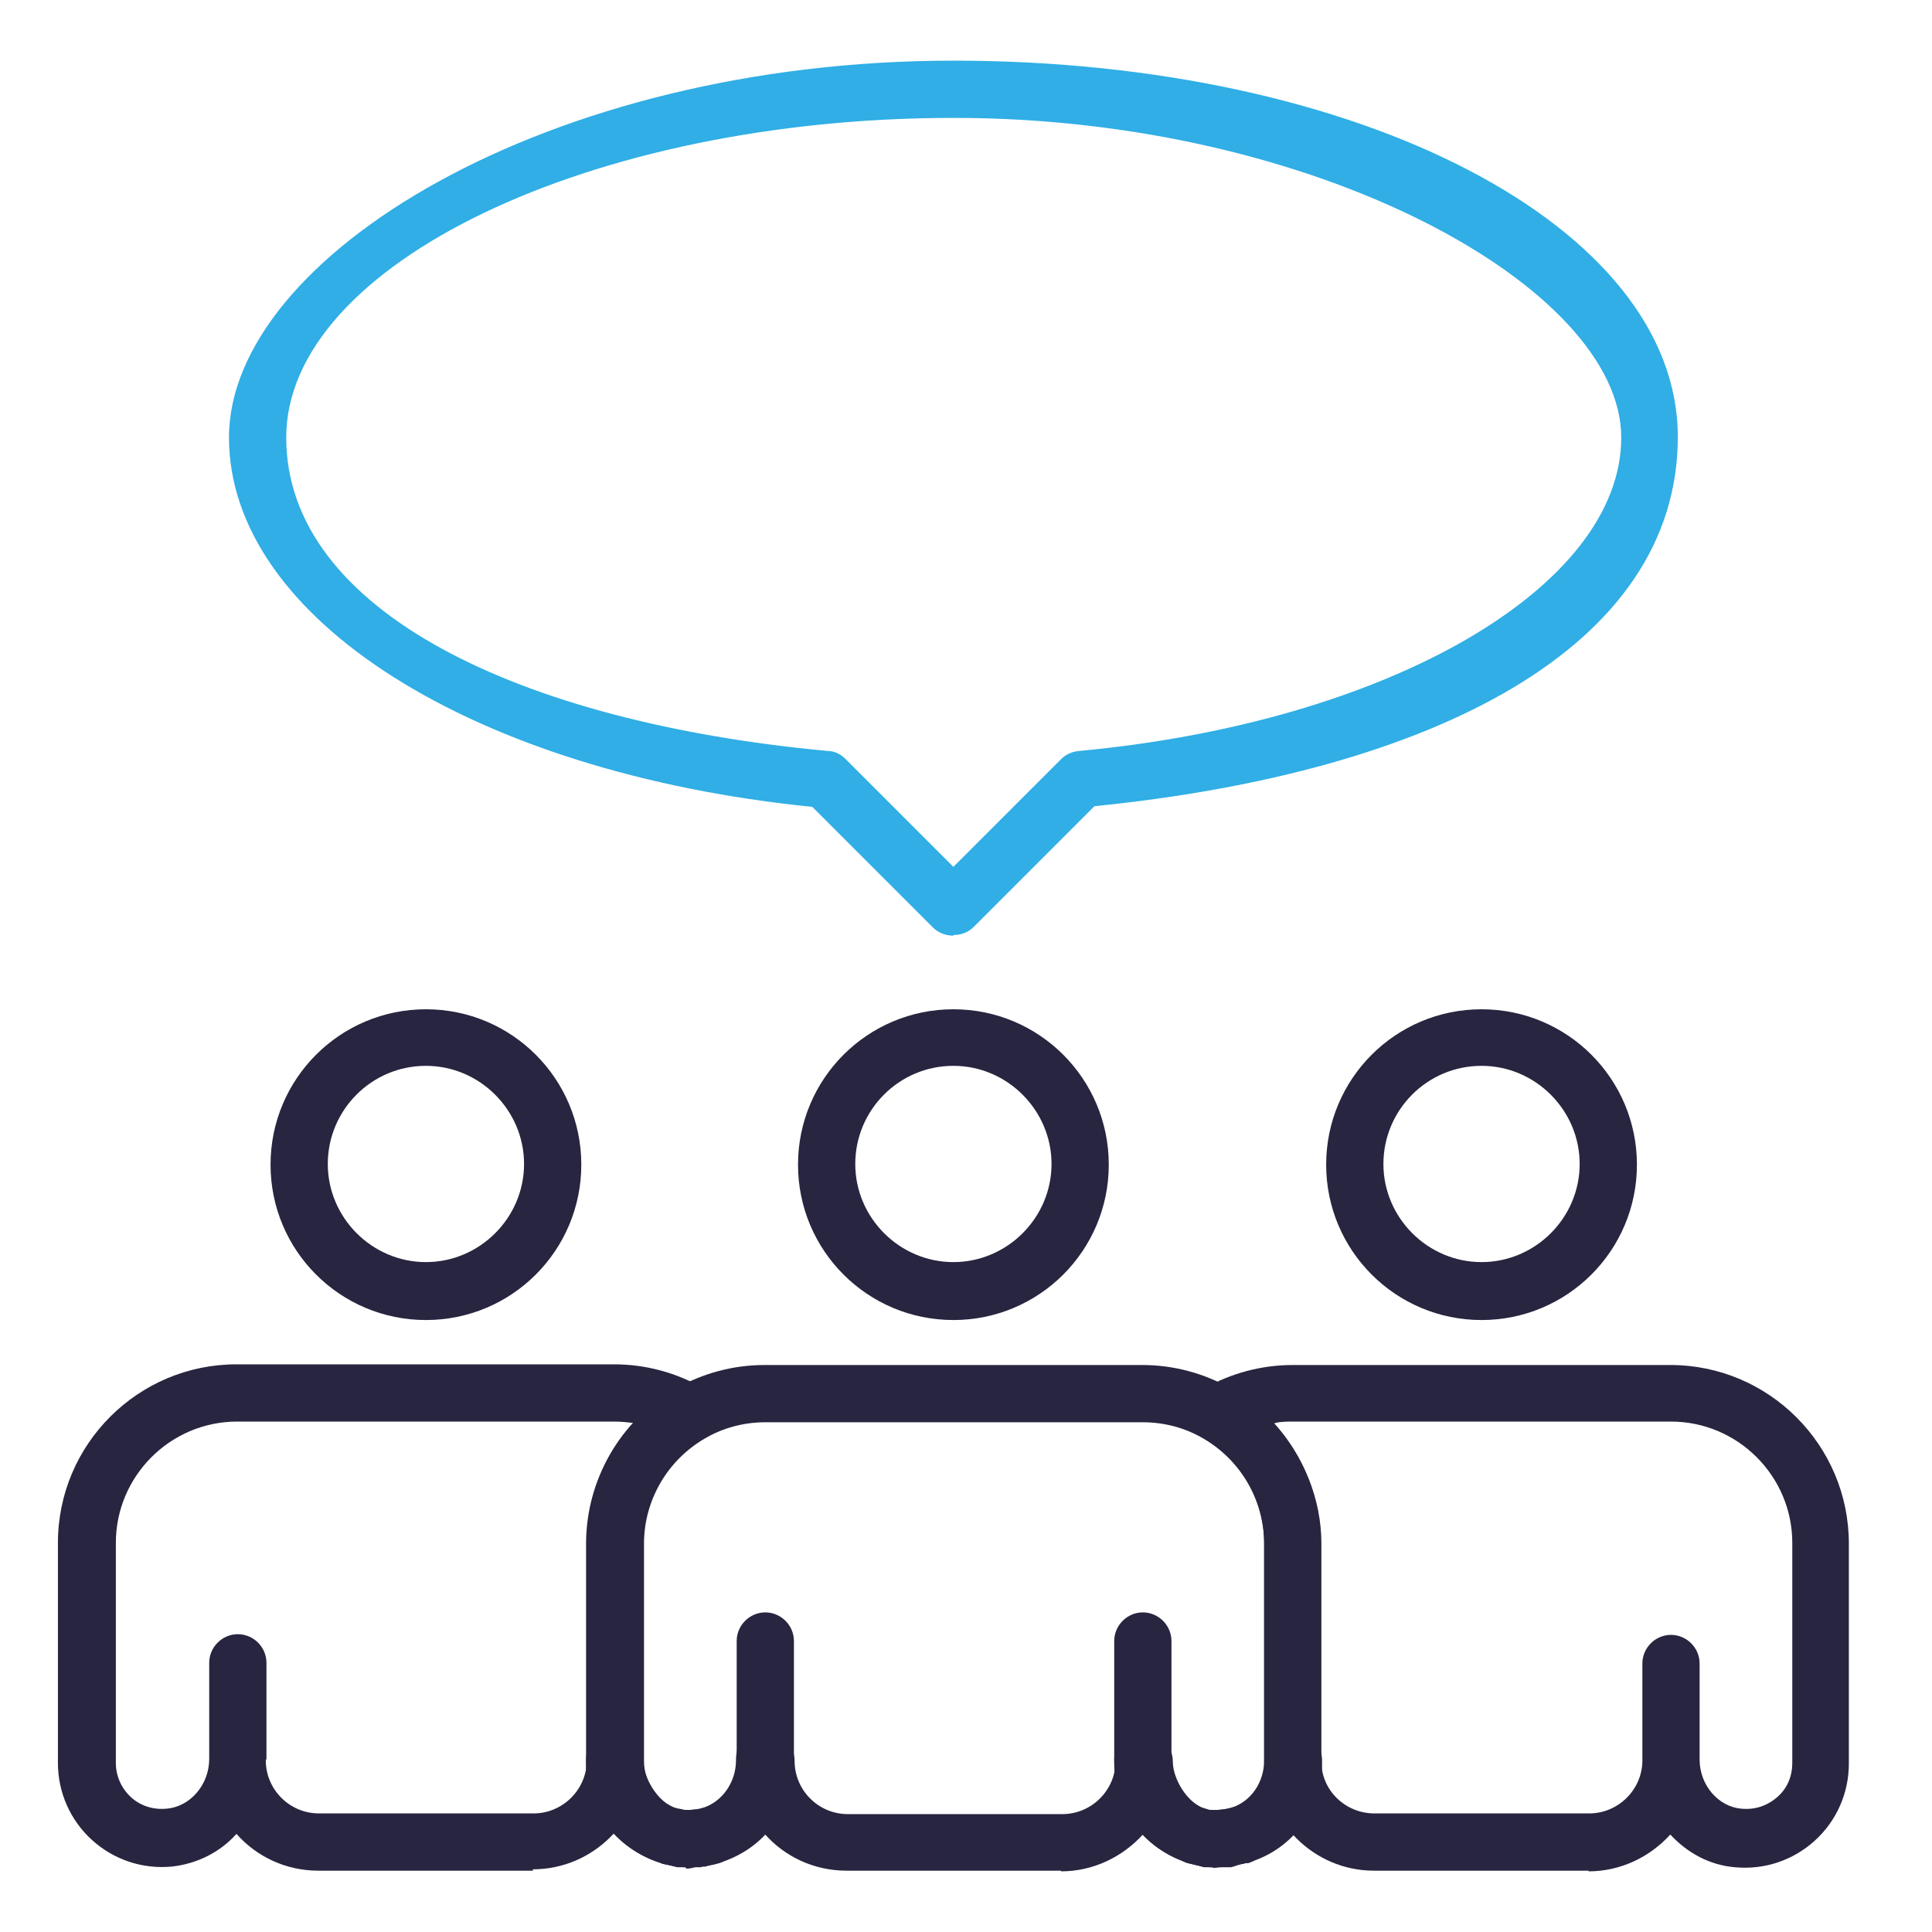
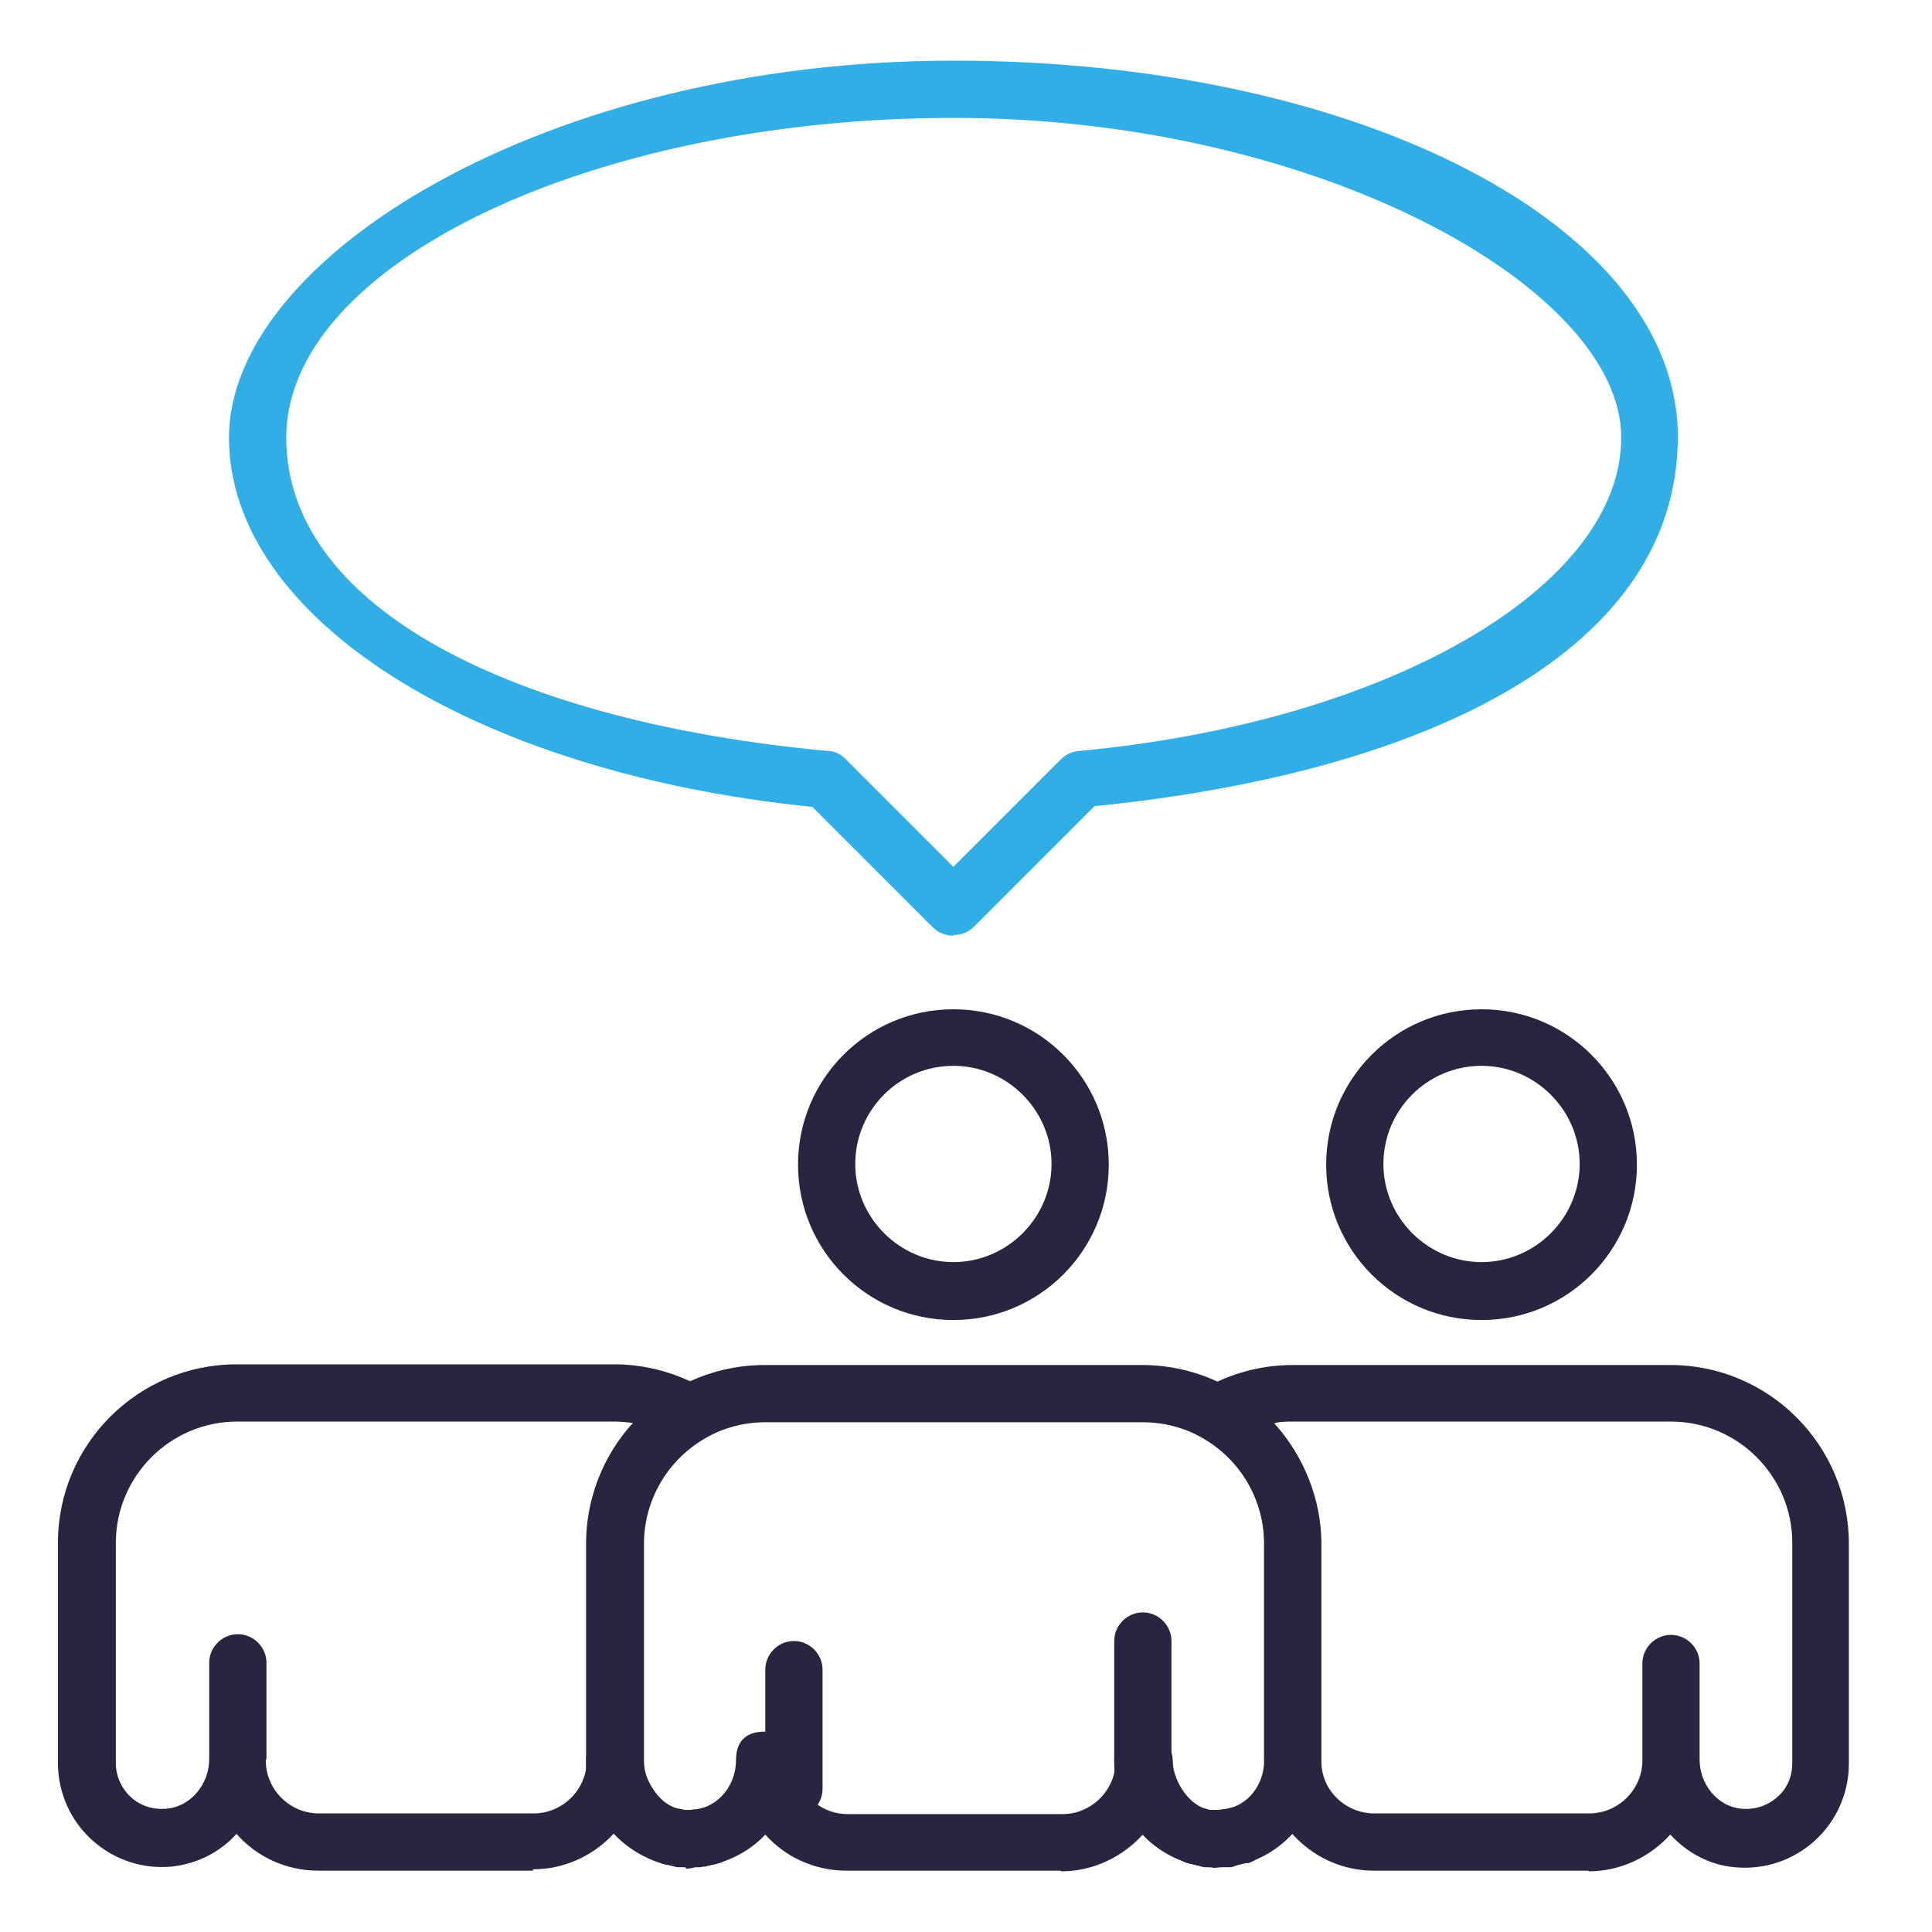
<svg xmlns="http://www.w3.org/2000/svg" id="Warstwa_1" version="1.1" viewBox="0 0 283.5 283.5">
  <rect x=".2" y="0" width="283.5" height="283.5" fill="none" />
  <g>
    <g>
      <path d="M175.6,273.5c-.3,0-.7,0-1-.1h0s-.2,0-.3,0h0c-1.7-.6-2.9-2.2-2.9-4s0-.9.2-1.3c.7-2.2,3.1-3.4,5.3-2.7,2.1.7,3.4,3,2.8,5.2-.5,1.8-2.2,3-4,3h0Z" fill="#27253f" />
      <path d="M100.1,273.9h-.4c-.9,0-1.8-.3-2.6-.5-2.2-.7-3.5-3-2.8-5.2.6-2.2,3-3.5,5.2-2.8.4,0,.8.2,1.2.2,2.3.2,4,2.3,3.7,4.6-.2,2.1-2,3.7-4.2,3.7h0Z" fill="#27253f" />
      <path d="M104.3,273.5c-1.8,0-3.5-1.2-4-3.1-.6-2.1.5-4.3,2.6-5h0s.1,0,.1,0h0s0,0,0,0c.5-.1.9-.2,1.4-.2h0c1.7,0,3.3,1.2,3.8,2.9.6,2-.2,4-2,5-.2.1-.5.2-.7.3h-.2c-.4.1-.7.2-1.1.2h0Z" fill="#27253f" />
      <path d="M101.2,274h-.7c-2.3-.1-4.1-2.1-4-4.4.1-2.3,2-4.1,4.4-4h.4c2.3,0,4.2,1.9,4.2,4.2s-1.9,4.2-4.2,4.2h0Z" fill="#27253f" />
      <path d="M102,274h0c-2.2,0-4.1-1.7-4.2-4-.1-2.3,1.6-4.3,3.9-4.4h.3c2.2-.2,4.3,1.4,4.6,3.6.3,2.1-1,4.2-3.1,4.7-.2,0-.5,0-.7.1h0c-.2,0-.4,0-.6,0h0ZM102.4,269.7,102.2,268.9l-.3-3.3.3,3.3Z" fill="#27253f" />
      <path d="M178.7,274c-2.3,0-4.2-1.9-4.2-4.2s1.9-4.2,4.2-4.2h.3l.3,4.2v4.2h-.6,0Z" fill="#27253f" />
      <path d="M179.8,273.9c-2.1,0-3.9-1.6-4.2-3.8-.2-2.3,1.4-4.4,3.7-4.6.4,0,.8-.1,1.2-.2,2.2-.6,4.5.6,5.2,2.8.7,2.2-.6,4.5-2.8,5.2-.9.3-1.7.4-2.7.5h-.5,0Z" fill="#27253f" />
      <path d="M178,274h-.2c-.2,0-.4,0-.6,0h0c-.1,0-.3,0-.5,0-2.1-.4-3.6-2.3-3.4-4.5.2-2.3,2.3-4,4.6-3.8h.3c2.3.1,4.1,2.1,3.9,4.4-.1,2.2-2,4-4.2,4h0Z" fill="#27253f" />
-       <path d="M181.9,273.5c-1.8,0-3.4-1.2-4-3-.7-2.2.5-4.5,2.8-5.2,2.9-.9,4.9-3.8,4.9-7s1.9-4.2,4.2-4.2,4.2,1.9,4.2,4.2h0v.5c0,6.7-4.3,12.6-10.8,14.5-.4.1-.8.2-1.2.2h0Z" fill="#27253f" />
      <path d="M98,273.5c-.4,0-.8,0-1.2-.2-6.4-2-10.8-7.8-10.8-14.5v-.6c0-2.2,1.9-4,4.2-4h0c2.3,0,4.2,1.9,4.2,4.2s2,6.1,4.9,7c2.2.7,3.4,3,2.7,5.2-.6,1.8-2.2,3-4,3h0Z" fill="#27253f" />
      <path d="M102.4,273.9c-2.1,0-3.9-1.6-4.2-3.8-.2-2.3,1.4-4.4,3.7-4.6.4,0,.8-.1,1.2-.2,2.2-.6,4.5.6,5.2,2.9.6,2.2-.6,4.5-2.8,5.2-.9.3-1.8.4-2.7.5h-.4Z" fill="#27253f" />
      <path d="M104.4,273.5c-1.8,0-3.4-1.2-4-3-.7-2.2.5-4.5,2.7-5.2,2.9-.9,4.9-3.8,4.9-7s1.9-4.2,4.2-4.2,4.2,1.9,4.2,4.2v.5c0,6.7-4.3,12.6-10.8,14.5-.4.1-.8.2-1.2.2h0Z" fill="#27253f" />
      <path d="M100.6,274h-.2c-.2,0-.4,0-.6,0h0c-.1,0-.3,0-.4,0-2.1-.4-3.6-2.4-3.4-4.5.2-2.3,2.3-4,4.6-3.7h.4c2.3.1,4.1,2.1,3.9,4.4-.1,2.2-2,4-4.2,4h0Z" fill="#27253f" />
-       <path d="M101.2,274c-2.3,0-4.2-1.9-4.2-4.2s1.9-4.2,4.2-4.2h.4c2.3,0,4.3,1.6,4.4,3.9.1,2.3-1.6,4.3-4,4.4l-.2-4.2v4.2h-.6Z" fill="#27253f" />
      <path d="M98.2,273.6c-.4,0-.8,0-1.2-.2l.2-.5.8-3.5,1.2-4c1.8.5,3.1,2.2,3.1,4.1s0,.8-.2,1.1c-.5,1.8-2.2,3-4,3h0Z" fill="#27253f" />
      <path d="M181.8,273.5c-1.8,0-3.5-1.2-4-3-.6-2.2.5-4.4,2.7-5.1h0s.1,0,.2,0c0,0,.1,0,.1,0,2.2-.6,4.4.7,5.1,2.8.6,1.9-.3,4-2,4.9-.3.1-.5.3-.9.3,0,0,0,0-.1,0-.3,0-.7.1-1.1.1h0Z" fill="#27253f" />
      <path d="M179.4,274c-2.2,0-4.1-1.7-4.2-3.9-.1-2.2,1.4-4.1,3.5-4.4h0s.2,0,.3,0h.4c2.1,0,4.1,1.6,4.4,3.8.2,2.2-1.1,4.1-3.2,4.5-.2,0-.3,0-.5,0h0c-.1,0-.5,0-.6,0h0ZM179.8,269.7" fill="#27253f" />
      <path d="M178.7,274c-.3,0-.6,0-.9,0h0c-2.3-.1-4.1-2.1-3.9-4.5s2.2-4,4.4-3.9h.4c2.3,0,4.2,1.9,4.2,4.2s-1.9,4.2-4.2,4.2h0Z" fill="#27253f" />
      <path d="M177.5,273.9h-.5c-.9,0-1.8-.3-2.7-.5-2.2-.7-3.5-3-2.8-5.2s3-3.5,5.2-2.8c.4.1.8.2,1.2.2,2.3.2,4,2.3,3.7,4.6-.2,2.1-2,3.8-4.2,3.8h0Z" fill="#27253f" />
      <path d="M175.5,273.5c-.4,0-.8,0-1.2-.2-6.4-1.9-10.8-7.8-10.8-14.5v-.6c0-2.3,1.9-4.1,4.2-4.1h0c2.3,0,4.2,1.9,4.2,4.3s2,6.1,4.9,7c2.2.7,3.4,3,2.8,5.2-.5,1.8-2.2,3-4,3h0Z" fill="#27253f" />
      <g>
        <path d="M78.2,274.5h-31.5c-4.8,0-9.1-2.1-12-5.4-2.4,2.7-5.8,4.4-9.5,4.8-4.3.4-8.5-1-11.7-3.9-3.2-2.9-5-7-5-11.3v-32.3c0-14.5,11.8-26.2,26.2-26.2h55.4c4.6,0,9.1,1.2,13.1,3.5,1.3.7,2.1,2.1,2.1,3.6s-.8,2.9-2.1,3.6c-5.5,3.2-8.9,9.1-8.9,15.4v31.9c0,8.9-7.3,16.1-16.1,16.1h0ZM39,258.3c0,4.3,3.5,7.8,7.8,7.8h31.5c4.2,0,7.7-3.4,7.8-7.6v-32.1c0-6.6,2.5-12.9,6.8-17.6-.9-.1-1.8-.2-2.7-.2h-55.4c-9.8,0-17.8,8-17.8,17.8v32.3c0,1.9.8,3.7,2.2,5s3.3,1.9,5.3,1.7c3.4-.3,6.2-3.5,6.2-7.3v-14.1c0-2.3,1.9-4.2,4.2-4.2s4.2,1.9,4.2,4.2v14.1h0Z" fill="#27253f" />
-         <path d="M62.5,193.7c-12.6,0-22.8-10.2-22.8-22.8s10.2-22.8,22.8-22.8,22.8,10.2,22.8,22.8-10.2,22.8-22.8,22.8ZM62.5,156.4c-8,0-14.4,6.5-14.4,14.4s6.5,14.4,14.4,14.4,14.4-6.5,14.4-14.4-6.5-14.4-14.4-14.4Z" fill="#27253f" />
        <path d="M233.1,274.5h-31.5c-8.8,0-16-7.2-16.1-16v-32.1c0-6.3-3.4-12.2-8.9-15.4-1.3-.7-2.1-2.1-2.1-3.6s.8-2.9,2.1-3.6c4-2.3,8.5-3.5,13.1-3.5h55.4c14.5,0,26.2,11.8,26.2,26.2v32.3c0,4.3-1.8,8.4-5,11.3-3.2,2.9-7.4,4.3-11.7,3.9-3.7-.3-7-2.1-9.5-4.8-3,3.3-7.3,5.4-12,5.4h0ZM187,208.9c4.3,4.8,6.9,11.1,6.9,17.6v32c0,4.2,3.5,7.6,7.8,7.6h31.5c4.2,0,7.7-3.4,7.8-7.6v-14.4c0-2.3,1.9-4.2,4.2-4.2s4.2,1.9,4.2,4.2v14.1c0,3.7,2.7,6.9,6.1,7.2,2,.2,3.8-.4,5.3-1.7,1.5-1.3,2.2-3.1,2.2-5v-32.3c0-9.8-8-17.8-17.8-17.8h-55.4c-.9,0-1.8,0-2.7.2h0Z" fill="#27253f" />
        <path d="M217.4,193.7c-12.6,0-22.8-10.2-22.8-22.8s10.2-22.8,22.8-22.8,22.8,10.2,22.8,22.8-10.2,22.8-22.8,22.8ZM217.4,156.4c-8,0-14.4,6.5-14.4,14.4s6.5,14.4,14.4,14.4,14.4-6.5,14.4-14.4-6.5-14.4-14.4-14.4Z" fill="#27253f" />
        <g>
          <path d="M139.9,193.7c-12.6,0-22.8-10.2-22.8-22.8s10.2-22.8,22.8-22.8,22.8,10.2,22.8,22.8-10.2,22.8-22.8,22.8ZM139.9,156.4c-8,0-14.4,6.5-14.4,14.4s6.5,14.4,14.4,14.4,14.4-6.5,14.4-14.4-6.5-14.4-14.4-14.4Z" fill="#27253f" />
          <path d="M155.7,274.5h-31.5c-4.8,0-9.1-2.1-12-5.4-1.7,1.9-4,3.4-6.5,4.2-1.1.3-2,.5-2.9.6-.1,0-.4,0-.6,0-.9,0-1.2,0-1.7,0-.4,0-.7,0-.9,0-.9,0-1.8-.3-2.6-.5-6.4-2-10.8-8-11-14.7v-32.2c0-9.3,5-18,13.1-22.7,4-2.3,8.5-3.5,13.1-3.5h55.4c4.6,0,9.1,1.2,13.1,3.5h0c8.1,4.7,13.1,13.4,13.1,22.7v32.4c-.2,6.6-4.6,12.5-10.7,14.4-1,.3-1.9.5-2.9.6h-.6c-1.1,0-1.4,0-1.9,0-.2,0-.4,0-.6,0-1,0-1.8-.3-2.7-.5-2.6-.8-4.9-2.3-6.7-4.2-3,3.3-7.3,5.4-12,5.4h0ZM179,265.6l.9,4.1-.4-4.2c.4,0,.8-.1,1.1-.2,3-.9,4.9-3.8,4.9-7v-31.8c0-6.3-3.4-12.2-8.9-15.4h0c-2.7-1.6-5.8-2.4-8.9-2.4h-55.4c-3.1,0-6.2.8-8.9,2.4-5.5,3.2-8.9,9.1-8.9,15.4v31.9c0,3.2,2,6.1,4.9,7,.5.1.8.2,1.2.2h1.4c.4,0,.8-.1,1.2-.2,3-.9,5-3.8,5-7s1.9-4.2,4.2-4.2,4.2,1.9,4.2,4.2c0,4.3,3.5,7.8,7.8,7.8h31.5c4.2,0,7.7-3.4,7.8-7.6v-.3c0-2.3,1.9-4.1,4.2-4.1h0c2.3,0,4.2,1.9,4.2,4.3s2,6.1,4.9,7c.4.1.8.2,1.2.2h.7s.3,0,.3,0h0Z" fill="#27253f" />
-           <path d="M112.3,262.5c-2.3,0-4.2-1.9-4.2-4.2v-17.5c0-2.3,1.9-4.2,4.2-4.2s4.2,1.9,4.2,4.2v17.5c0,2.3-1.9,4.2-4.2,4.2Z" fill="#27253f" />
+           <path d="M112.3,262.5v-17.5c0-2.3,1.9-4.2,4.2-4.2s4.2,1.9,4.2,4.2v17.5c0,2.3-1.9,4.2-4.2,4.2Z" fill="#27253f" />
          <path d="M167.7,262.5c-2.3,0-4.2-1.9-4.2-4.2v-17.5c0-2.3,1.9-4.2,4.2-4.2s4.2,1.9,4.2,4.2v17.5c0,2.3-1.9,4.2-4.2,4.2Z" fill="#27253f" />
        </g>
      </g>
    </g>
    <path d="M139.9,137.3h0c-1.1,0-2.2-.4-3-1.2l-17.7-17.7c-49.7-5-85.6-27.7-85.6-54.2S80.3,8.9,139.9,8.9s106.3,24.3,106.3,55.2-35.9,49.2-85.6,54.2l-17.7,17.7c-.8.8-1.8,1.2-3,1.2h0ZM139.9,17.3c-53.1,0-97.9,21.5-97.9,46.9s34.2,41.8,79.5,46c1,0,1.9.5,2.6,1.2l15.8,15.8,15.8-15.8c.7-.7,1.6-1.1,2.6-1.2,45.3-4.2,79.6-24,79.6-46s-44.8-46.9-97.9-46.9h0Z" fill="#30aee5" />
  </g>
</svg>